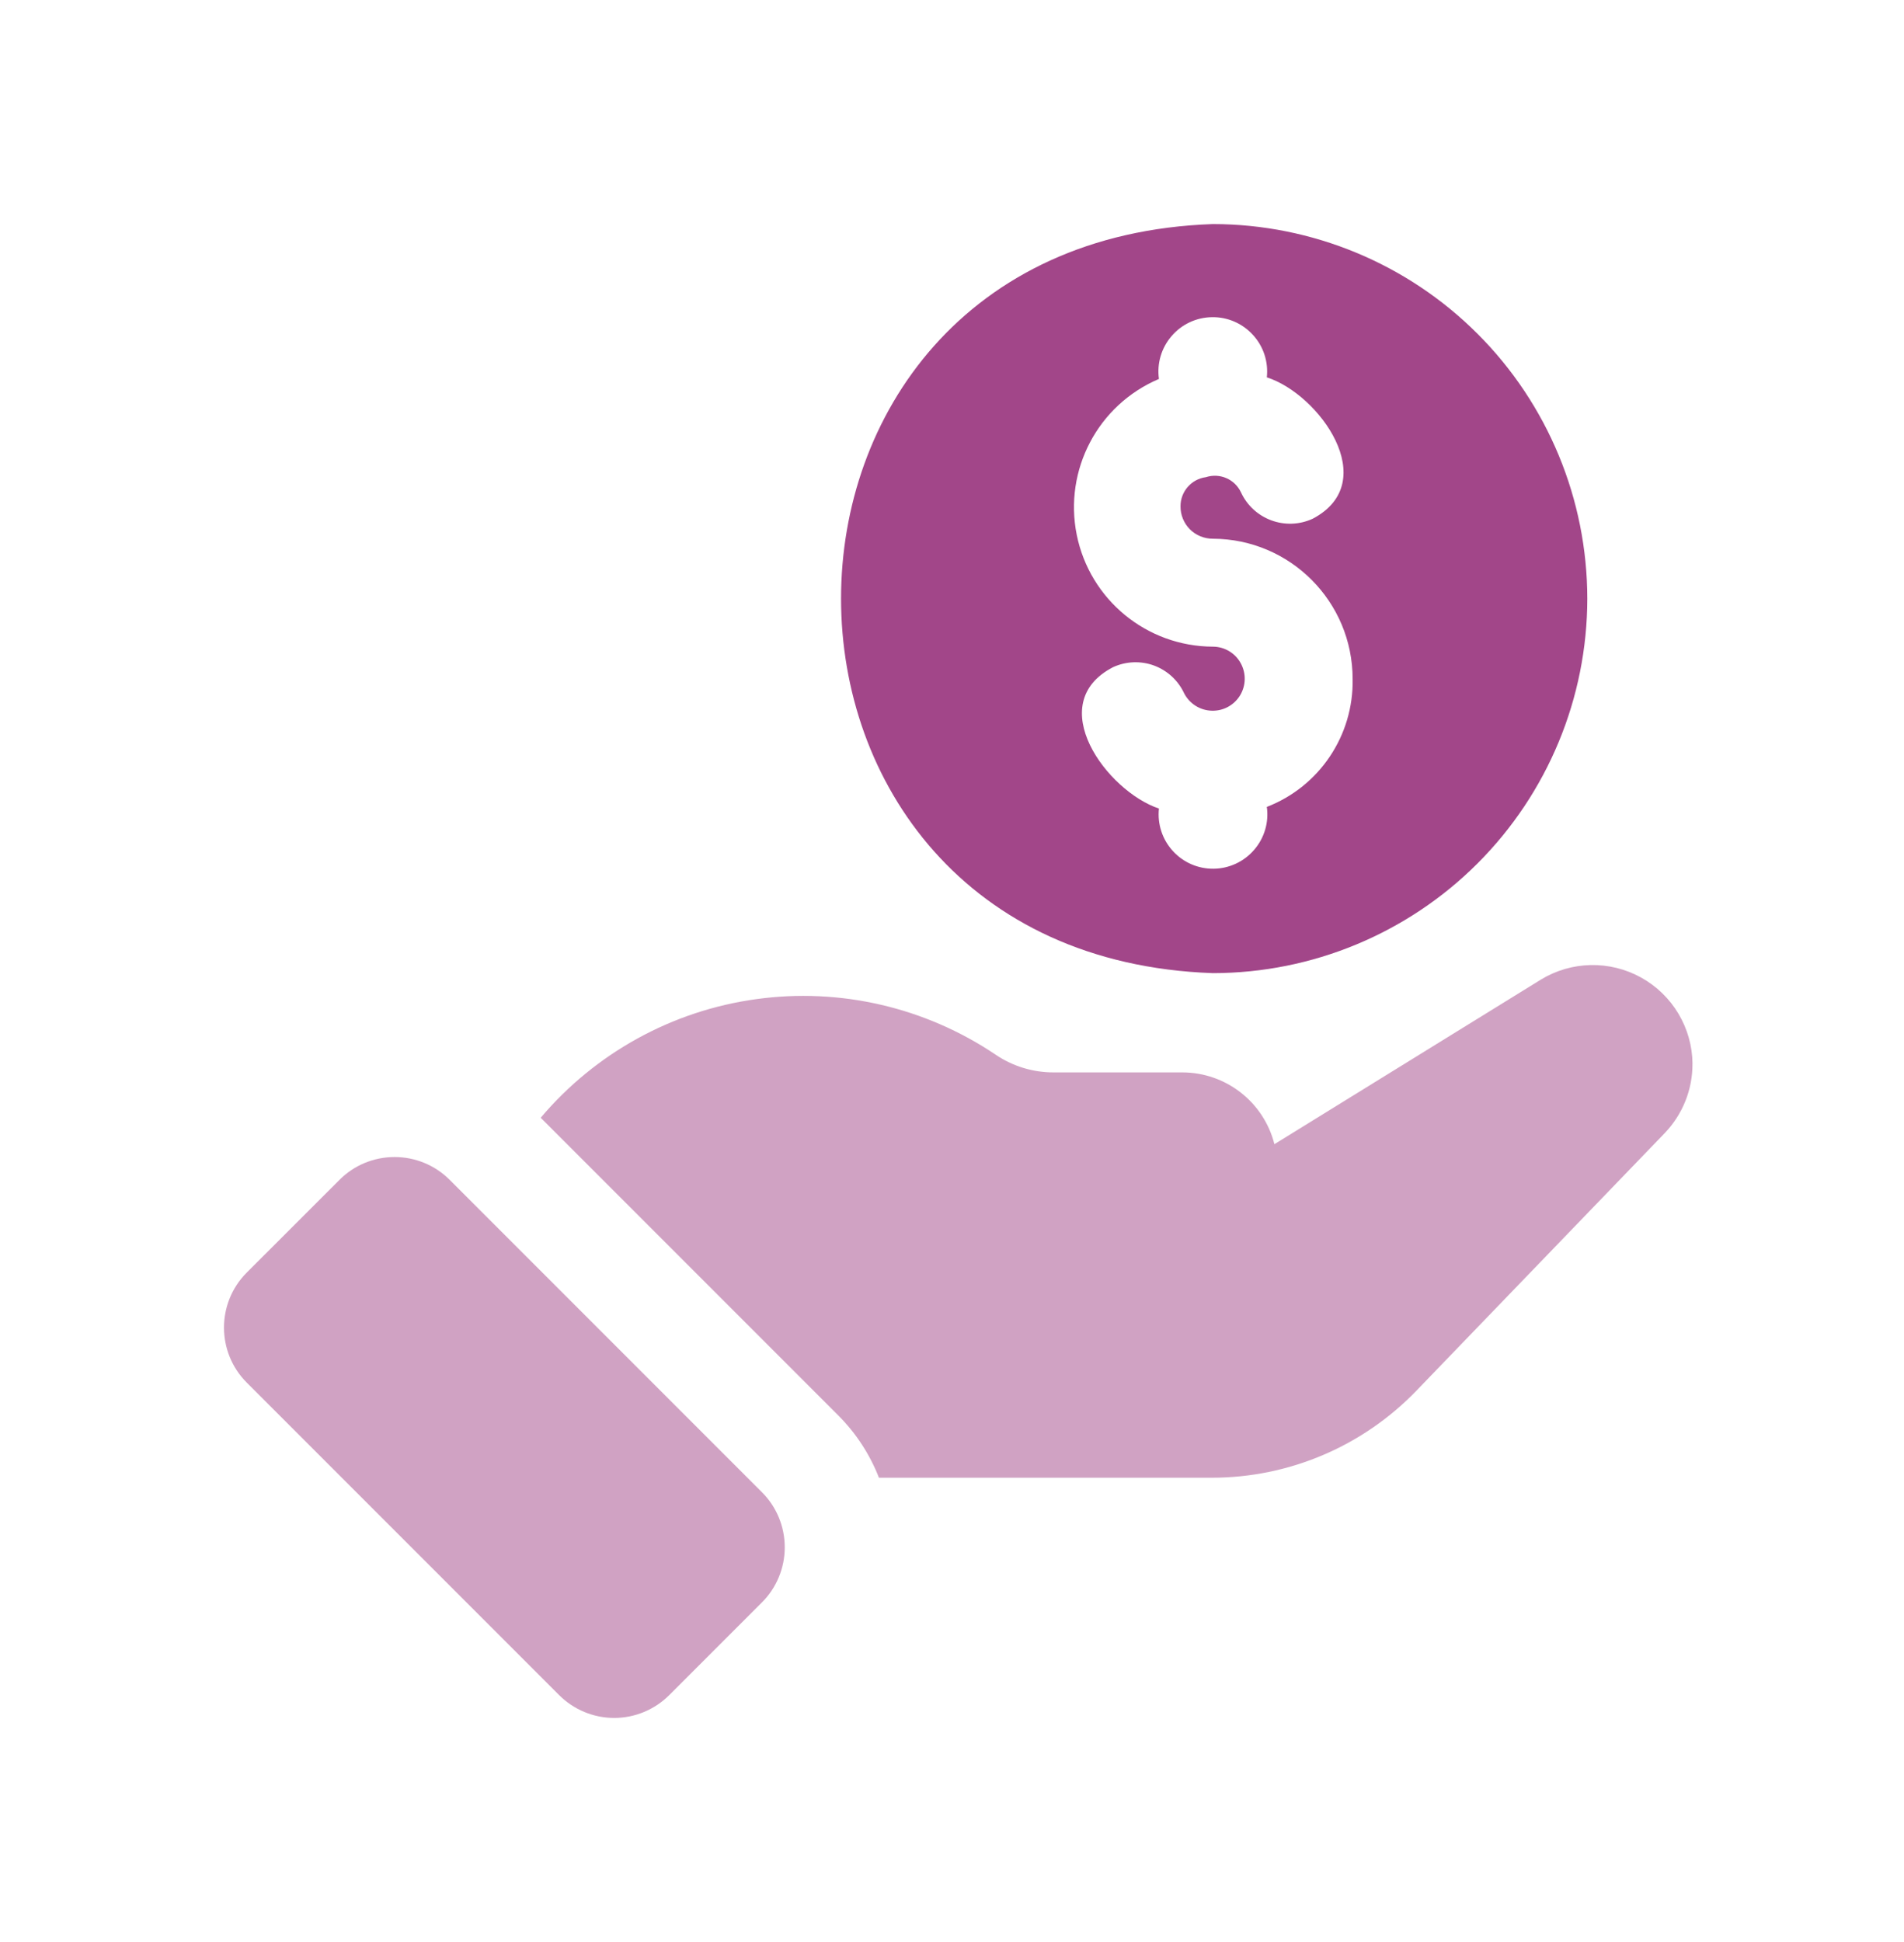
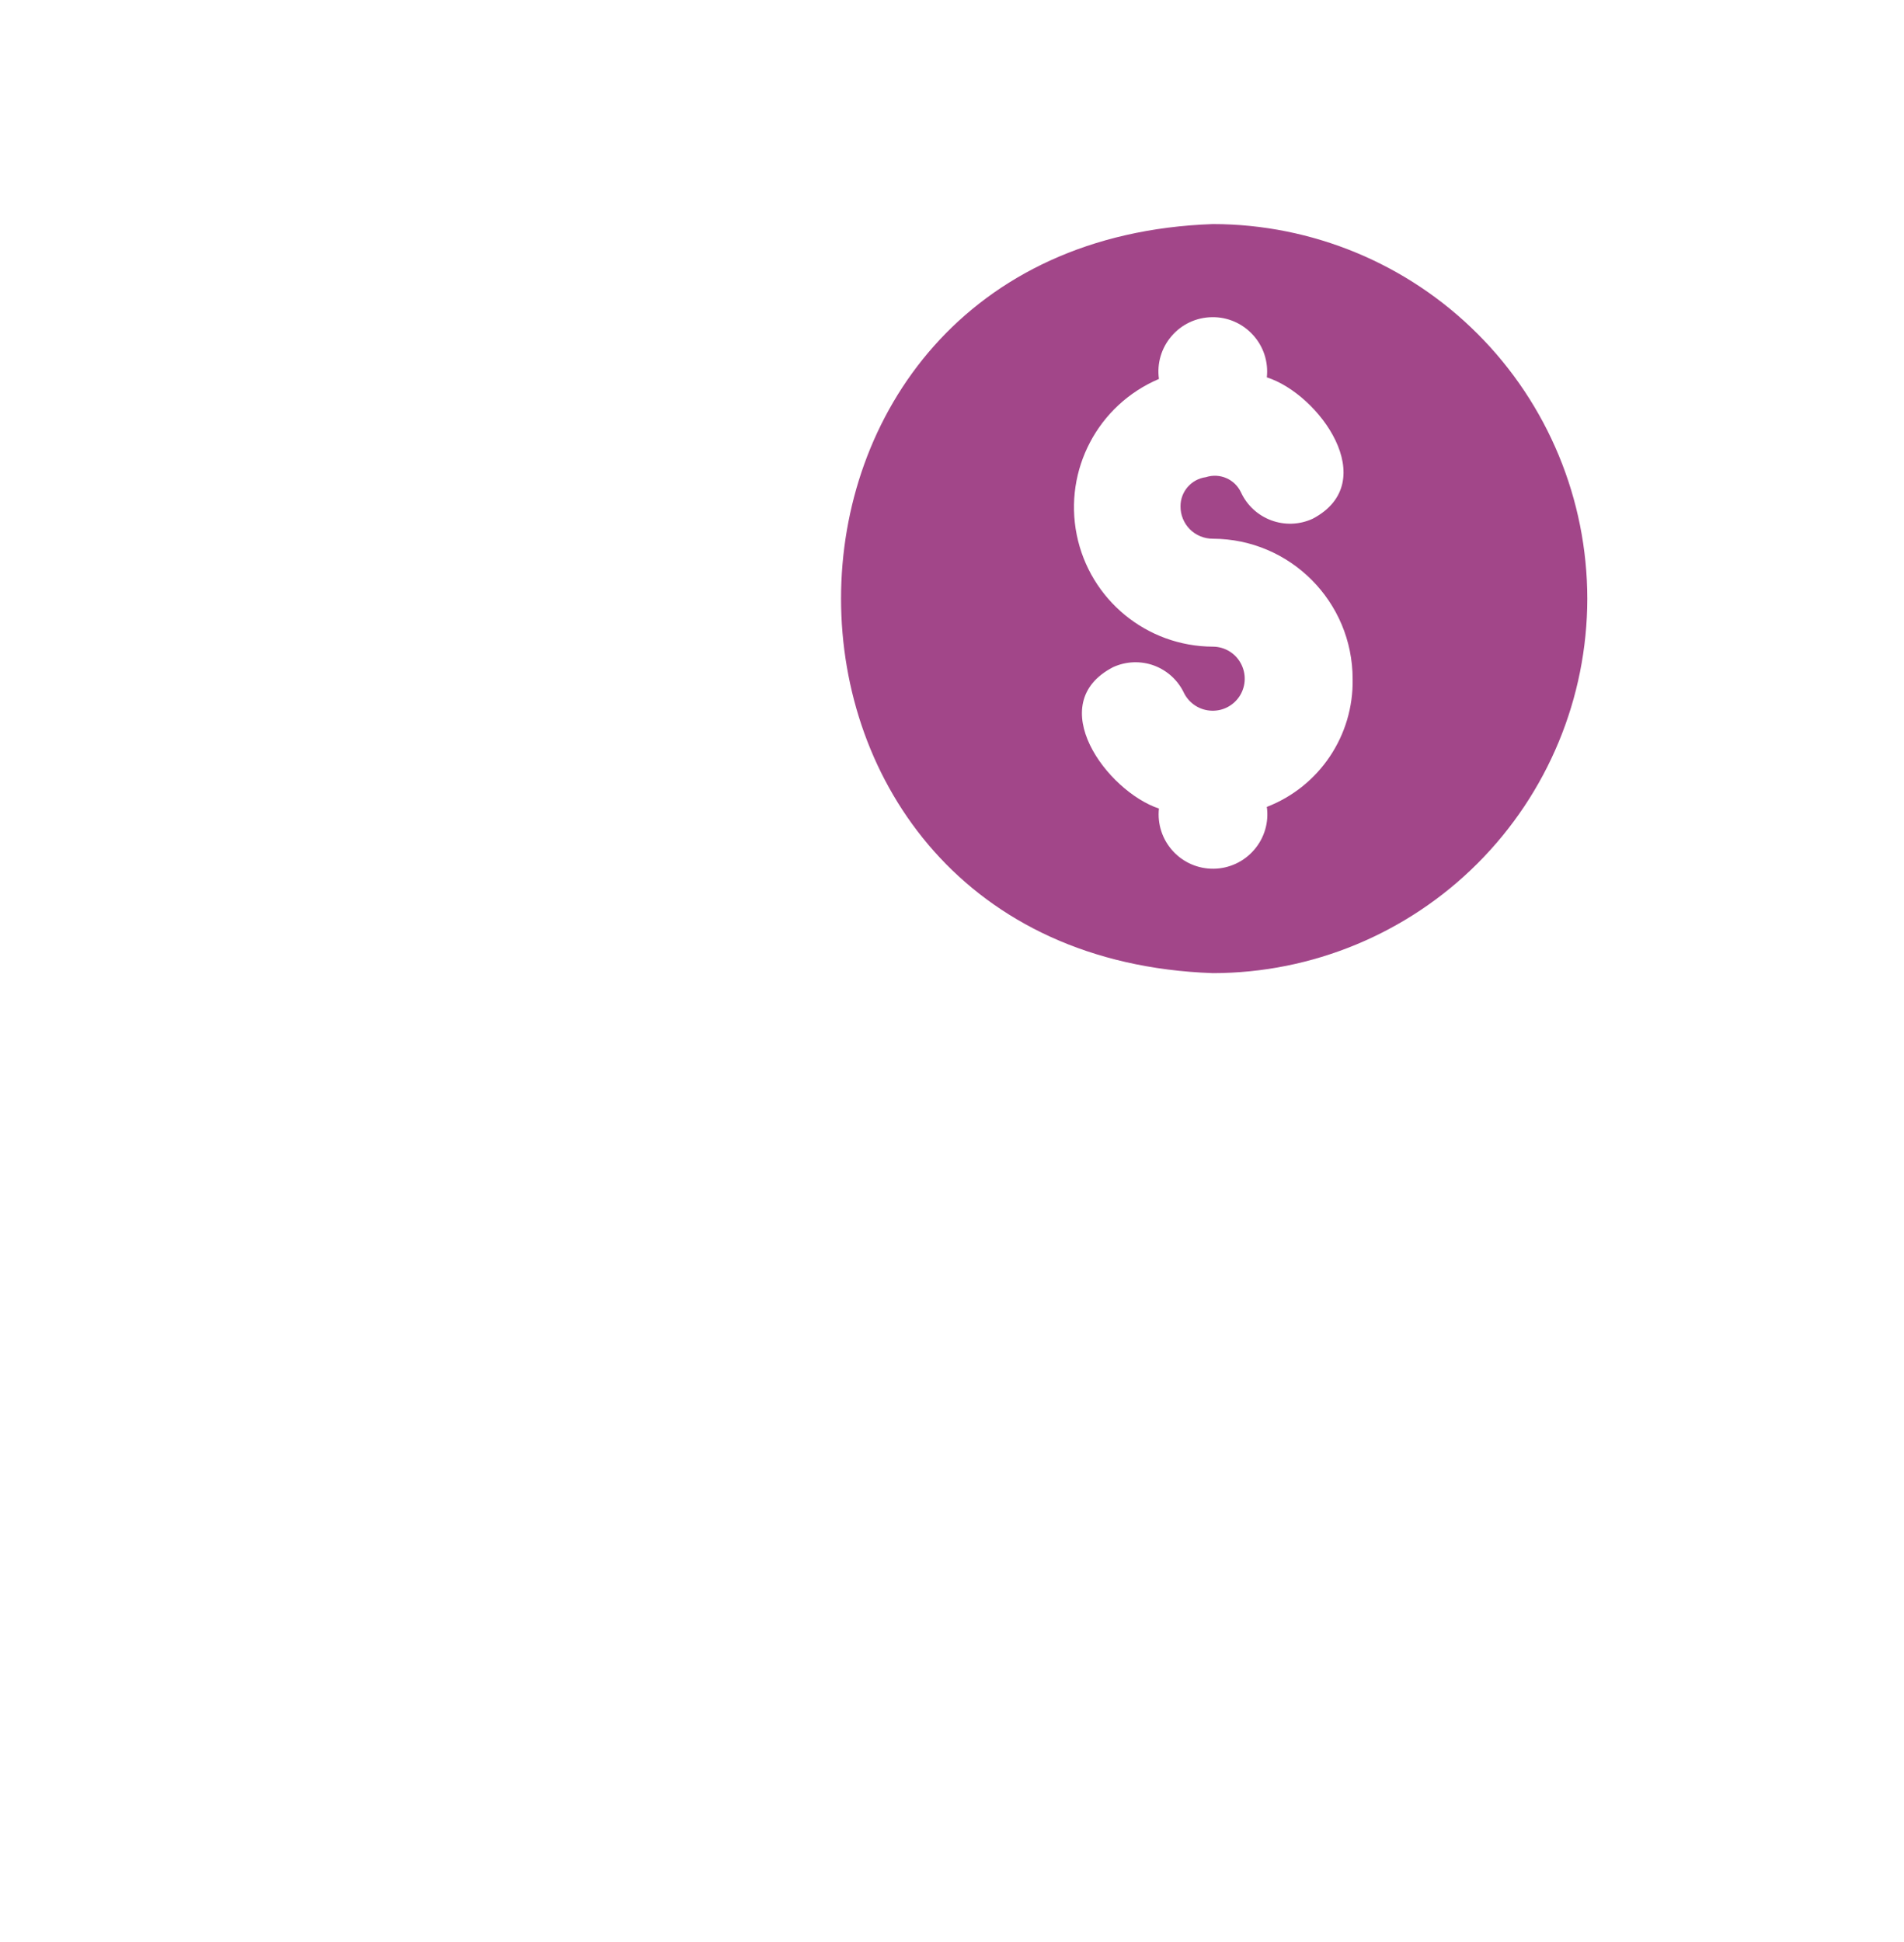
<svg xmlns="http://www.w3.org/2000/svg" width="51" height="52" viewBox="0 0 51 52" fill="none">
  <path d="M42.517 16.029C42.515 18.687 41.458 21.238 39.578 23.118C37.698 24.998 35.147 26.055 32.488 26.057C19.208 25.595 19.208 6.462 32.488 6C35.147 6.002 37.698 7.059 39.578 8.939C41.458 10.819 42.515 13.37 42.517 16.029ZM36.231 18.181C36.231 16.111 34.558 14.432 32.488 14.425C32.257 14.426 32.037 14.336 31.872 14.173C31.71 14.009 31.619 13.789 31.621 13.557C31.619 13.164 31.91 12.829 32.3 12.777C32.671 12.656 33.073 12.829 33.24 13.182C33.575 13.908 34.435 14.224 35.161 13.89C37.031 12.907 35.335 10.552 33.933 10.104C33.978 9.688 33.843 9.275 33.561 8.968C33.281 8.659 32.88 8.485 32.463 8.493C32.047 8.498 31.652 8.682 31.381 9C31.108 9.316 30.985 9.734 31.043 10.147C29.41 10.839 28.491 12.582 28.841 14.32C29.192 16.059 30.716 17.309 32.488 17.315C32.797 17.316 33.083 17.484 33.232 17.755C33.382 18.024 33.377 18.355 33.216 18.62C33.055 18.884 32.765 19.041 32.456 19.03C32.147 19.021 31.867 18.846 31.722 18.572C31.563 18.225 31.273 17.956 30.915 17.822C30.557 17.69 30.162 17.705 29.815 17.864C27.922 18.843 29.649 21.185 31.043 21.65C30.998 22.065 31.134 22.479 31.415 22.786C31.695 23.095 32.096 23.268 32.514 23.261C32.931 23.255 33.325 23.069 33.595 22.753C33.868 22.437 33.991 22.02 33.933 21.606C35.342 21.061 36.26 19.692 36.231 18.181Z" fill="#A24689" />
-   <path d="M45.334 28.484C45.338 29.173 45.072 29.835 44.597 30.334L37.95 37.227C36.514 38.722 34.533 39.568 32.459 39.568H23.543C23.3 38.944 22.931 38.379 22.46 37.906L14.483 29.929C15.948 28.197 18.002 27.064 20.251 26.754C22.498 26.441 24.783 26.971 26.665 28.238C27.125 28.551 27.669 28.717 28.225 28.715H31.665C32.831 28.714 33.85 29.506 34.136 30.637L41.274 26.23C42.094 25.73 43.12 25.71 43.96 26.176C44.8 26.642 45.326 27.523 45.335 28.484L45.334 28.484ZM17.927 45.388L20.409 42.906C20.801 42.516 21.02 41.985 21.02 41.432C21.02 40.877 20.801 40.346 20.409 39.956L12.044 31.591C11.652 31.199 11.123 30.981 10.569 30.981C10.016 30.981 9.485 31.199 9.095 31.591L6.611 34.073C5.796 34.888 5.796 36.208 6.611 37.023L14.976 45.388C15.368 45.78 15.899 46 16.452 46C17.004 46 17.535 45.78 17.927 45.388Z" fill="#A24689" fill-opacity="0.5" />
</svg>